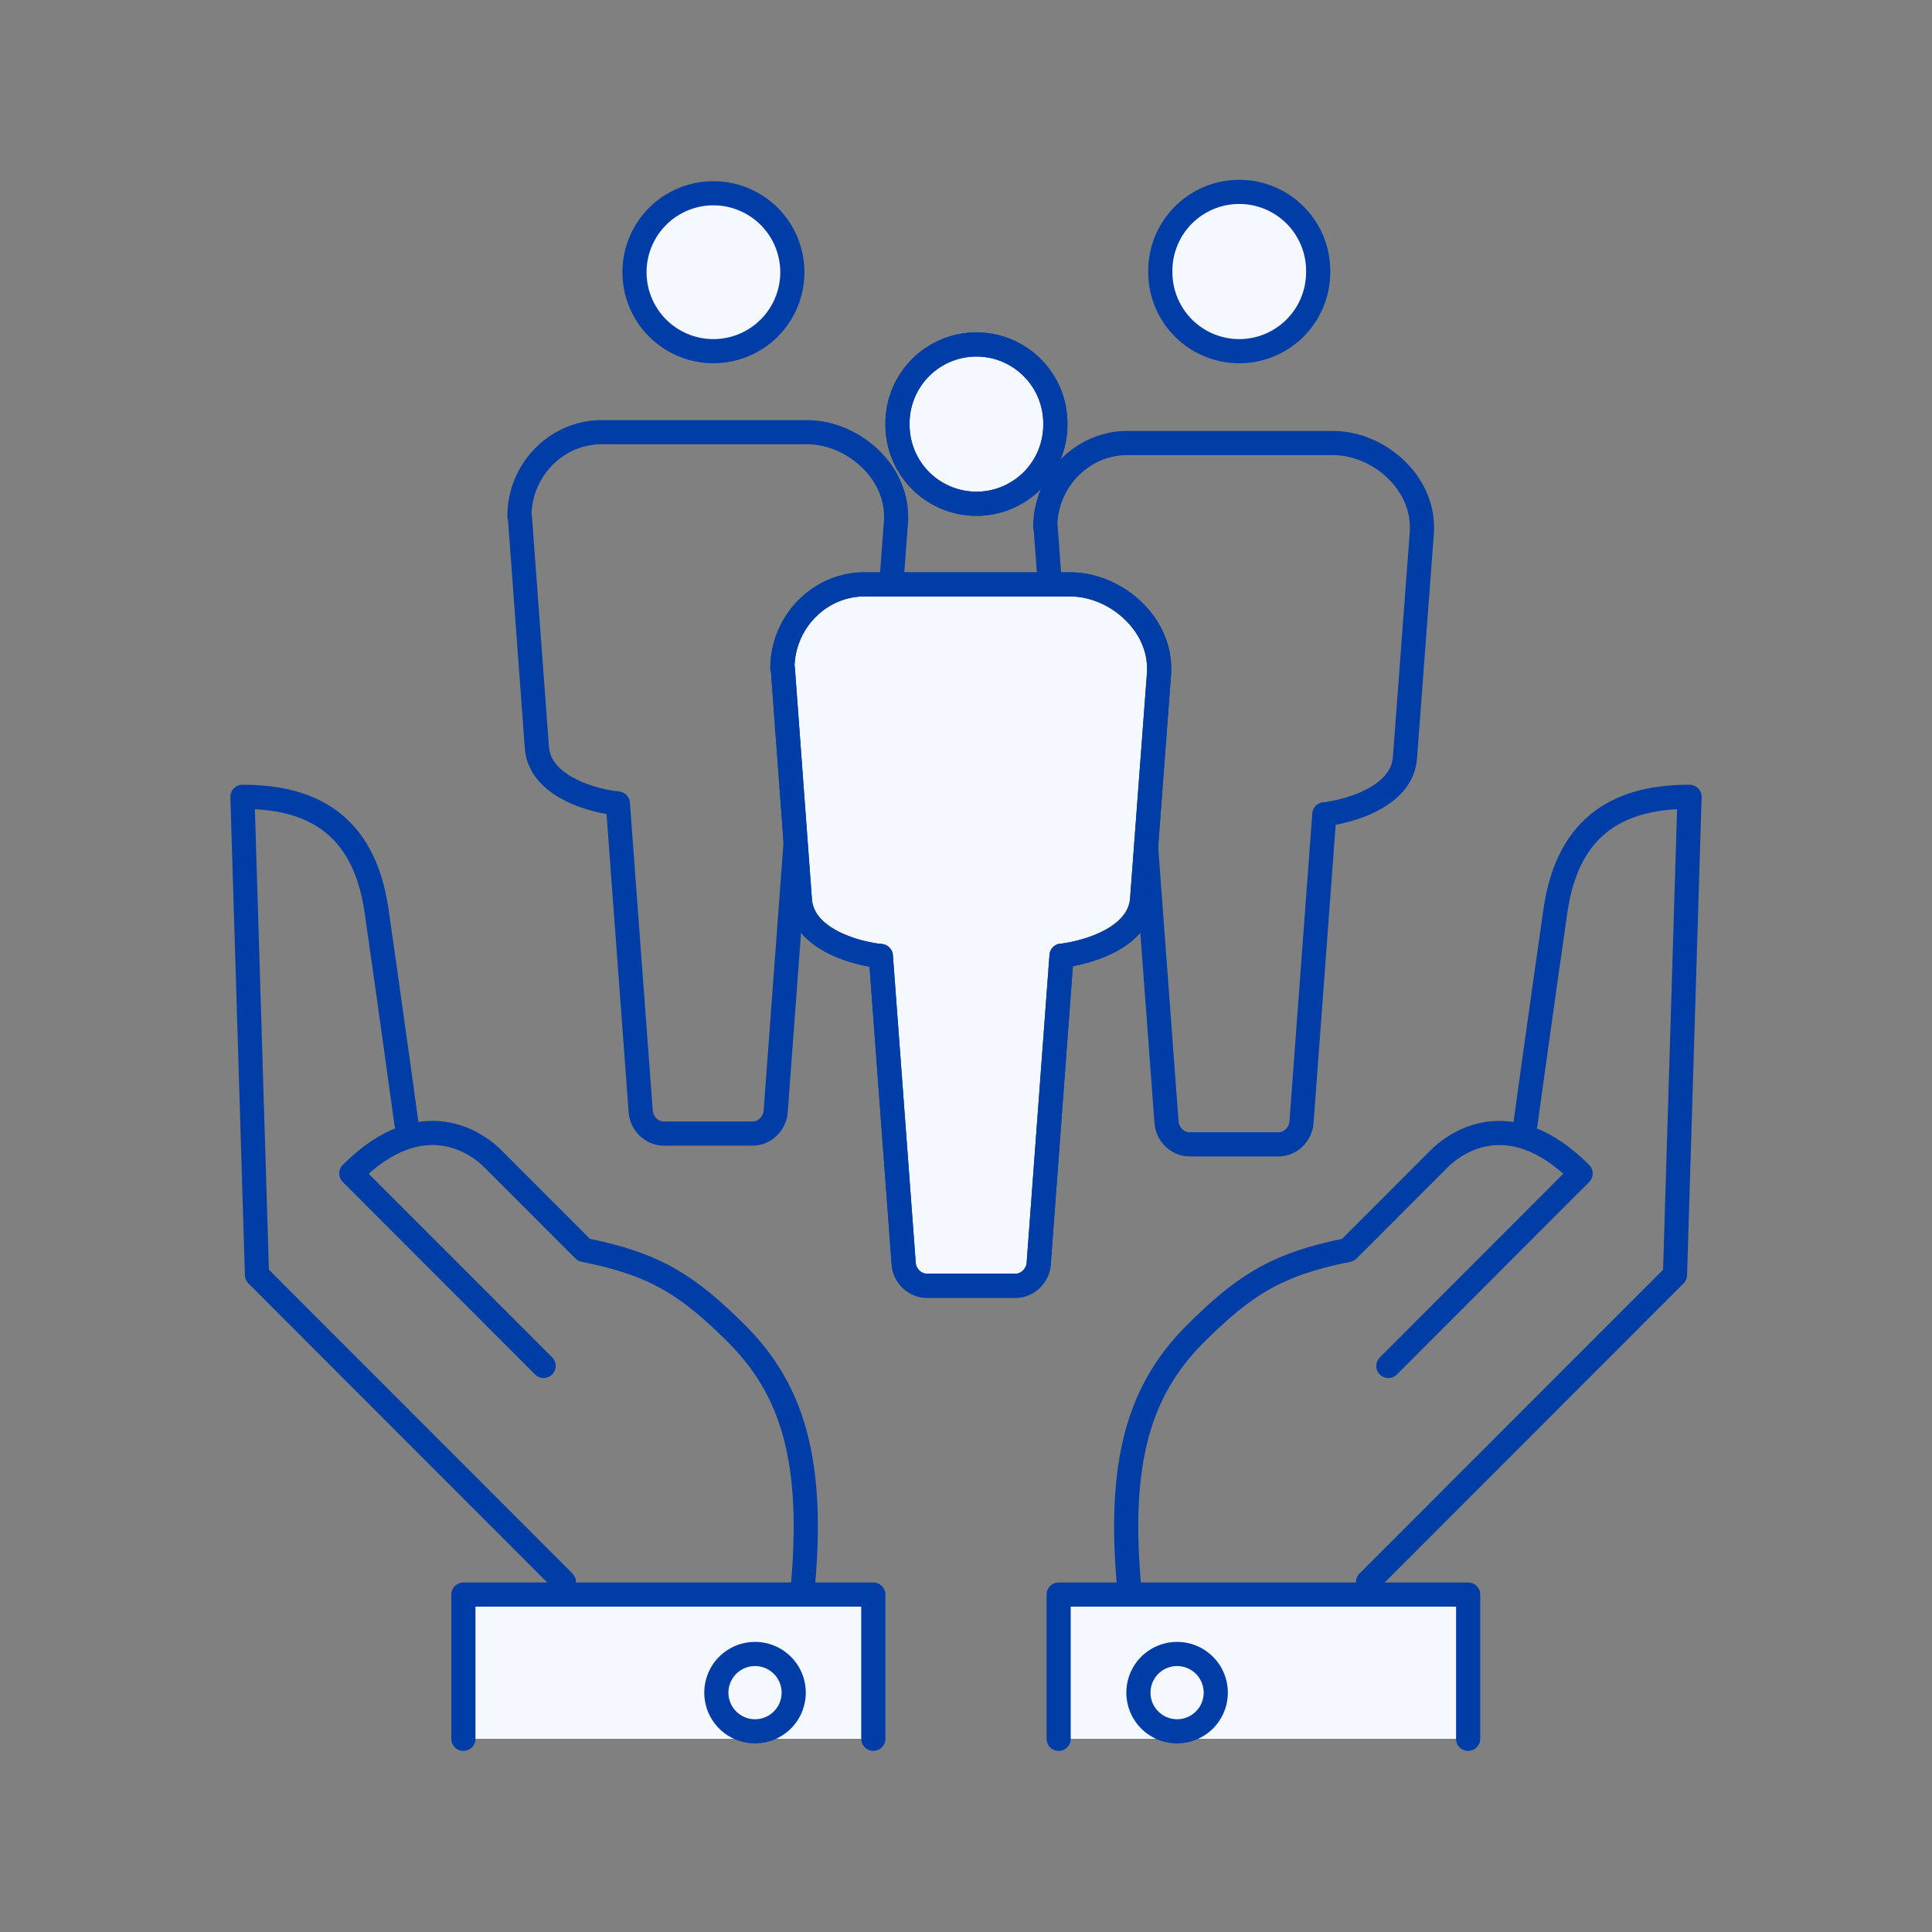
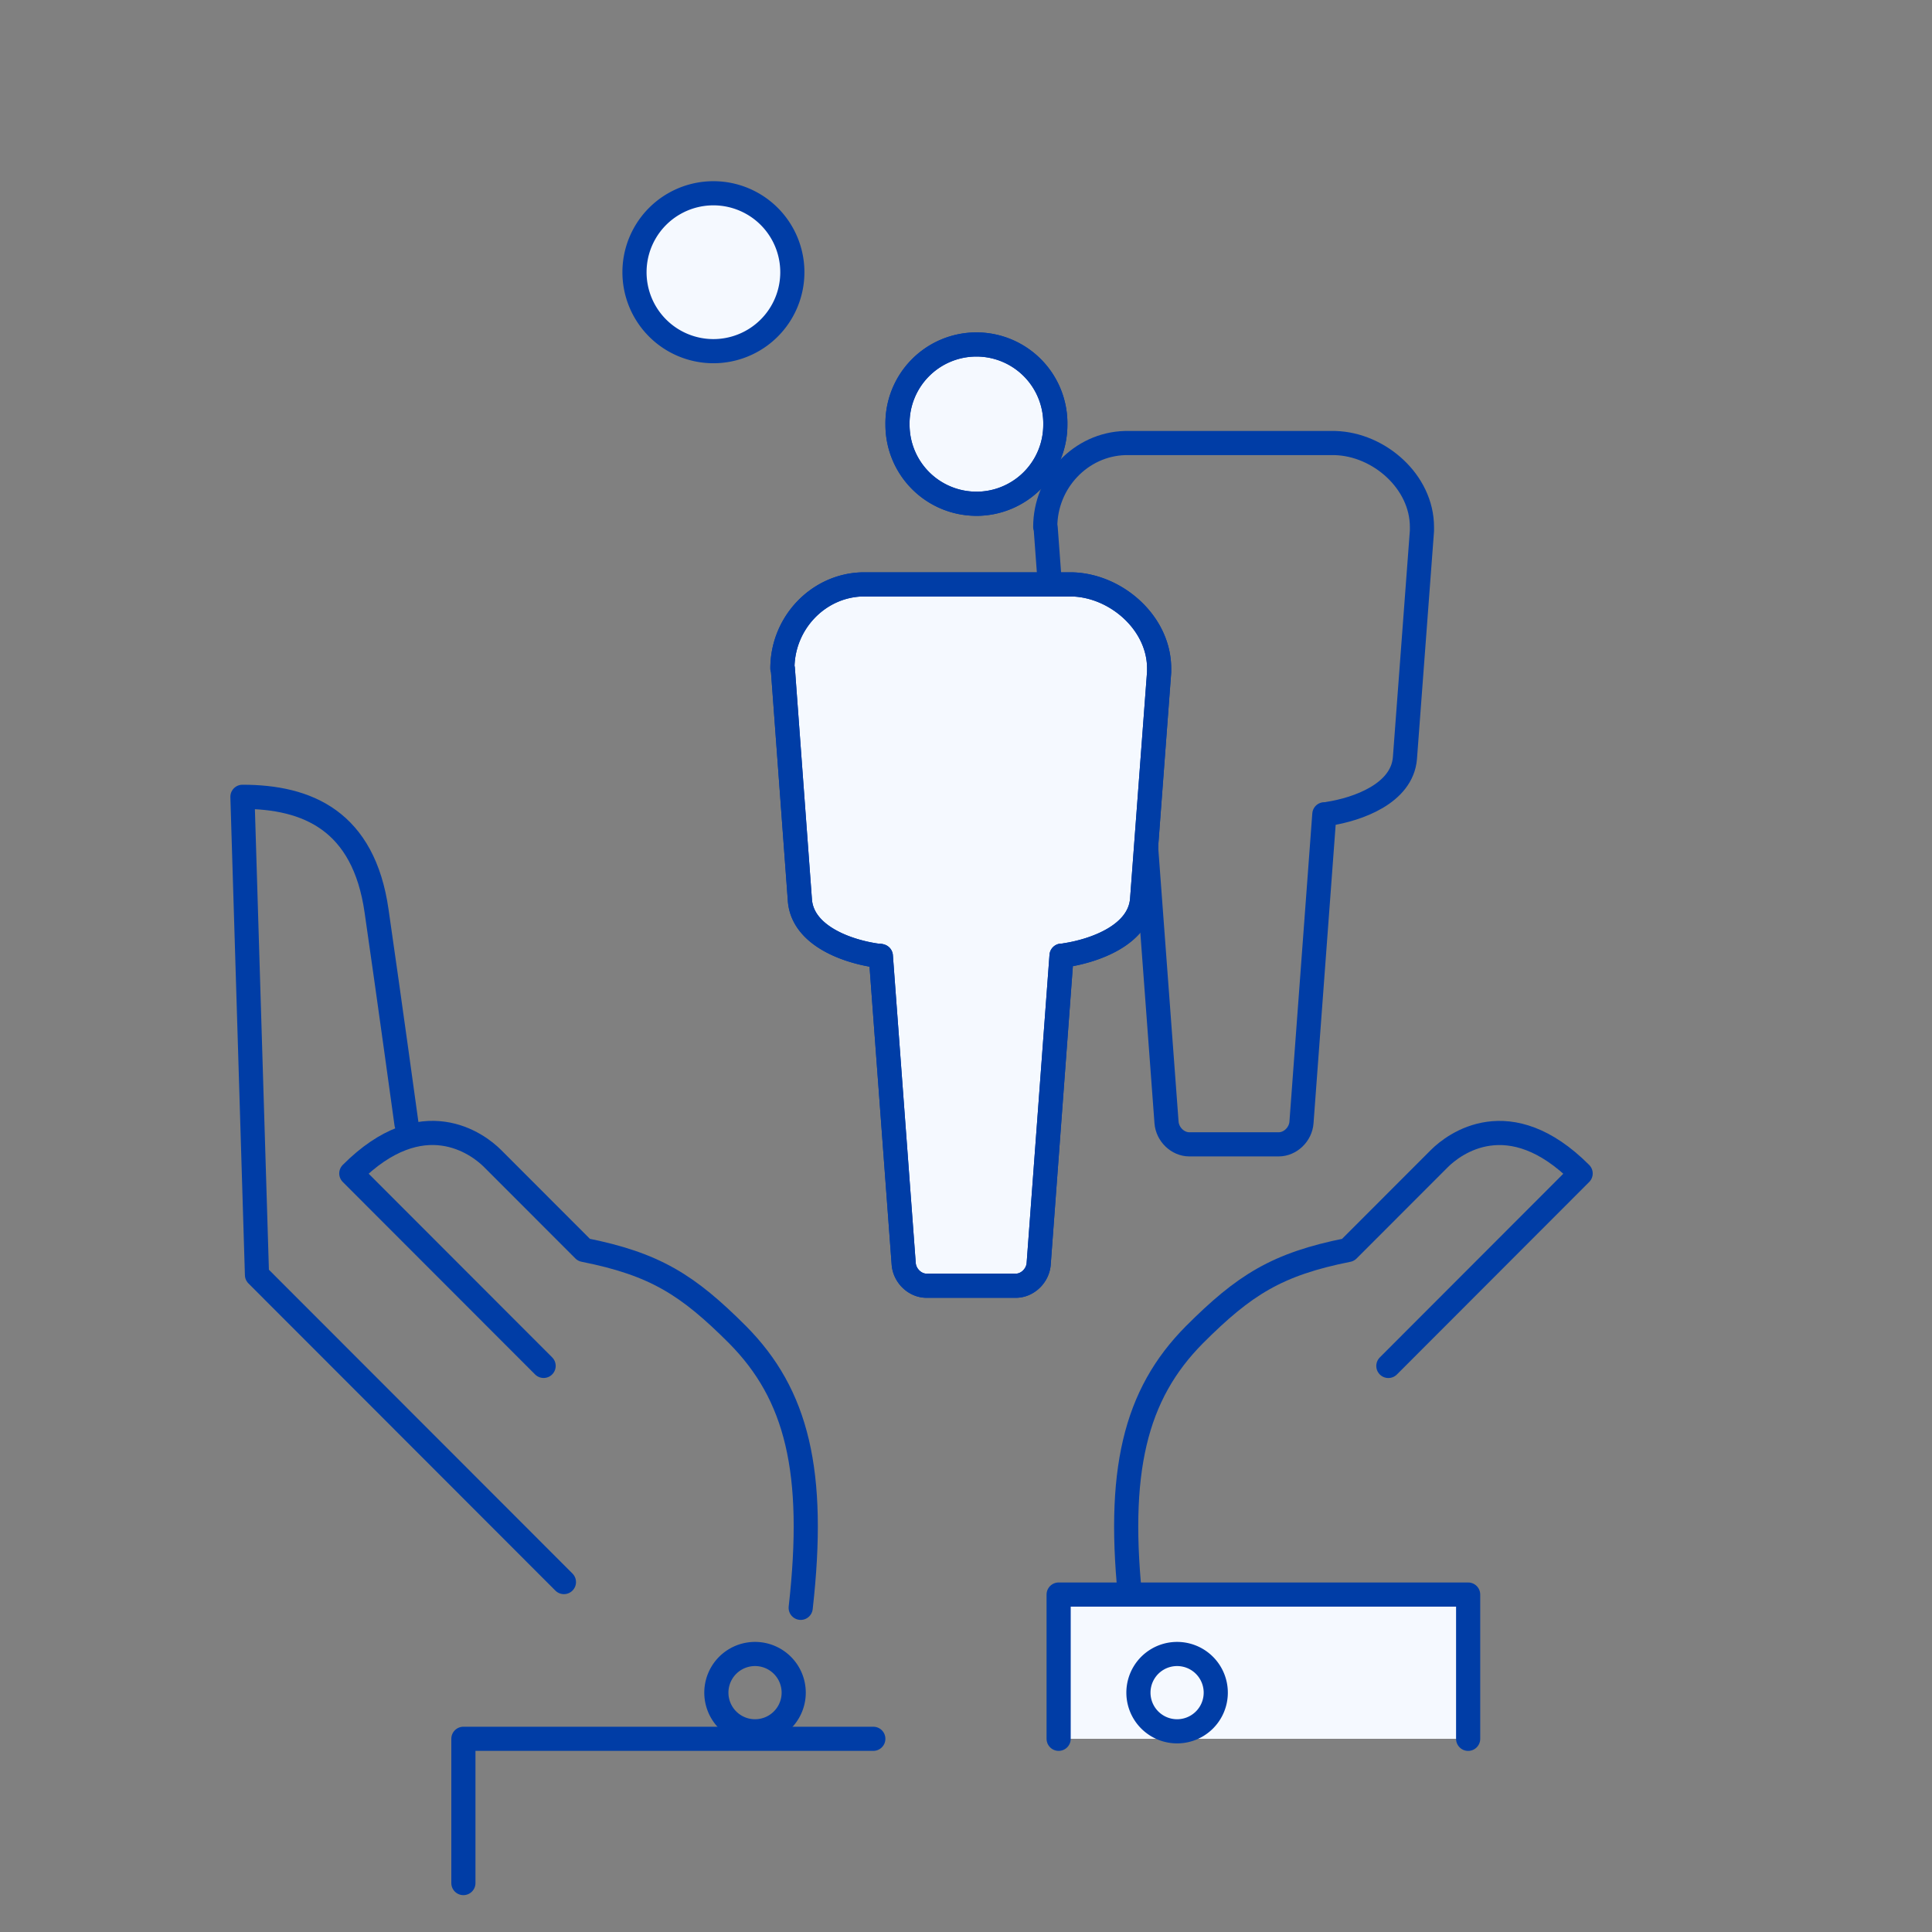
<svg xmlns="http://www.w3.org/2000/svg" width="80" height="80" fill="none">
  <rect width="100%" height="100%" fill="#808080" stroke="none" />
  <path d="M16.832 46.541s-.722-5.25-1.238-8.813c-.533-3.753-2.872-4.734-5.555-4.734l.602 19.796 12.71 12.72" stroke="#003DA6" stroke-linecap="round" stroke-linejoin="round" />
  <path d="M33.155 66.577c.636-5.646-.155-8.83-2.614-11.31-2.064-2.065-3.422-2.926-6.363-3.511l-3.784-3.787c-.602-.602-2.89-2.341-5.847.62l7.963 7.97" stroke="#003DA6" stroke-linecap="round" stroke-linejoin="round" />
-   <path d="M36.162 72v-5.973H19.188v5.974" fill="#F5F9FF" />
-   <path d="M36.162 72v-5.973H19.188v5.974" stroke="#003DA6" stroke-linecap="round" stroke-linejoin="round" />
+   <path d="M36.162 72H19.188v5.974" stroke="#003DA6" stroke-linecap="round" stroke-linejoin="round" />
  <path d="M31.265 68.488a1.601 1.601 0 1 1-.001 3.202 1.601 1.601 0 0 1 0-3.202Z" stroke="#003DA6" />
-   <path d="M63.166 46.541s.723-5.25 1.239-8.813c.533-3.753 2.872-4.734 5.555-4.734l-.602 19.796-12.71 12.72" stroke="#003DA6" stroke-linecap="round" stroke-linejoin="round" />
  <path d="M46.843 66.579c-.636-5.646.155-8.83 2.614-11.31 2.064-2.065 3.422-2.926 6.363-3.511l3.784-3.787c.602-.602 2.89-2.341 5.847.62l-7.962 7.97" stroke="#003DA6" stroke-linecap="round" stroke-linejoin="round" />
  <path d="M43.836 72v-5.973h16.957v5.974" fill="#F5F9FF" />
  <path d="M43.836 72v-5.973h16.957v5.974" stroke="#003DA6" stroke-linecap="round" stroke-linejoin="round" />
  <path d="M48.741 68.488a1.601 1.601 0 1 1 0 3.202 1.601 1.601 0 0 1 0-3.202Z" stroke="#003DA6" />
  <path d="M29.541 14.541a3.268 3.268 0 0 0 3.268-3.27 3.268 3.268 0 1 0-6.536 0 3.268 3.268 0 0 0 3.268 3.27Z" fill="#F5F9FF" stroke="#003DA6" stroke-linecap="round" stroke-linejoin="round" />
-   <path d="m21.525 21.376.705 9.57c.103 1.48 1.96 2.135 3.199 2.307.052 0 .103 0 .155.017l.946 12.755c.034.5.464.913.945.913h3.698c.482 0 .912-.413.946-.913l.946-12.755s.103 0 .155-.017c1.238-.19 3.06-.843 3.181-2.307l.705-9.416v-.154c0-1.877-1.771-3.426-3.594-3.478H24.81c-1.823.052-3.302 1.601-3.302 3.478h.017Z" stroke="#003DA6" stroke-linecap="round" stroke-linejoin="round" />
-   <path d="M51.315 14.541a3.268 3.268 0 0 0 3.267-3.27 3.268 3.268 0 1 0-6.535 0 3.268 3.268 0 0 0 3.268 3.27Z" fill="#F5F9FF" stroke="#003DA6" stroke-linecap="round" stroke-linejoin="round" />
  <path d="m43.298 21.84.706 9.57c.103 1.481 1.96 2.135 3.198 2.307.052 0 .104 0 .155.018l.946 12.738c.035.499.464.912.946.912h3.697c.482 0 .912-.413.946-.912l.946-12.756s.103 0 .155-.017c1.238-.19 3.061-.843 3.182-2.306l.705-9.416v-.155c0-1.877-1.772-3.426-3.595-3.477h-8.702c-1.823.051-3.302 1.6-3.302 3.477l.017.017Z" stroke="#003DA6" stroke-linecap="round" stroke-linejoin="round" />
  <path d="M40.432 20.86a3.268 3.268 0 0 0 3.267-3.271 3.268 3.268 0 1 0-6.535 0 3.268 3.268 0 0 0 3.268 3.27ZM32.416 27.694l.705 9.57c.103 1.48 1.96 2.135 3.199 2.307.051 0 .103 0 .154.017l.946 12.738c.035.5.465.913.946.913h3.698c.481 0 .911-.414.946-.913l.946-12.755s.103 0 .154-.017c1.239-.19 3.062-.844 3.182-2.307l.705-9.416v-.155c0-1.876-1.771-3.425-3.594-3.477H35.7c-1.823.052-3.302 1.601-3.302 3.477l.018.018Z" fill="#F5F9FF" stroke="#003DA6" stroke-linecap="round" stroke-linejoin="round" />
  <path d="M40.432 20.86a3.268 3.268 0 0 0 3.267-3.271 3.268 3.268 0 1 0-6.535 0 3.268 3.268 0 0 0 3.268 3.27ZM32.416 27.694l.705 9.57c.103 1.48 1.96 2.135 3.199 2.307.051 0 .103 0 .154.017l.946 12.738c.035.5.465.913.946.913h3.698c.481 0 .911-.414.946-.913l.946-12.755s.103 0 .154-.017c1.239-.19 3.062-.844 3.182-2.307l.705-9.416v-.155c0-1.876-1.771-3.425-3.594-3.477H35.7c-1.823.052-3.302 1.601-3.302 3.477l.018.018Z" stroke="#003DA6" stroke-linecap="round" stroke-linejoin="round" />
</svg>